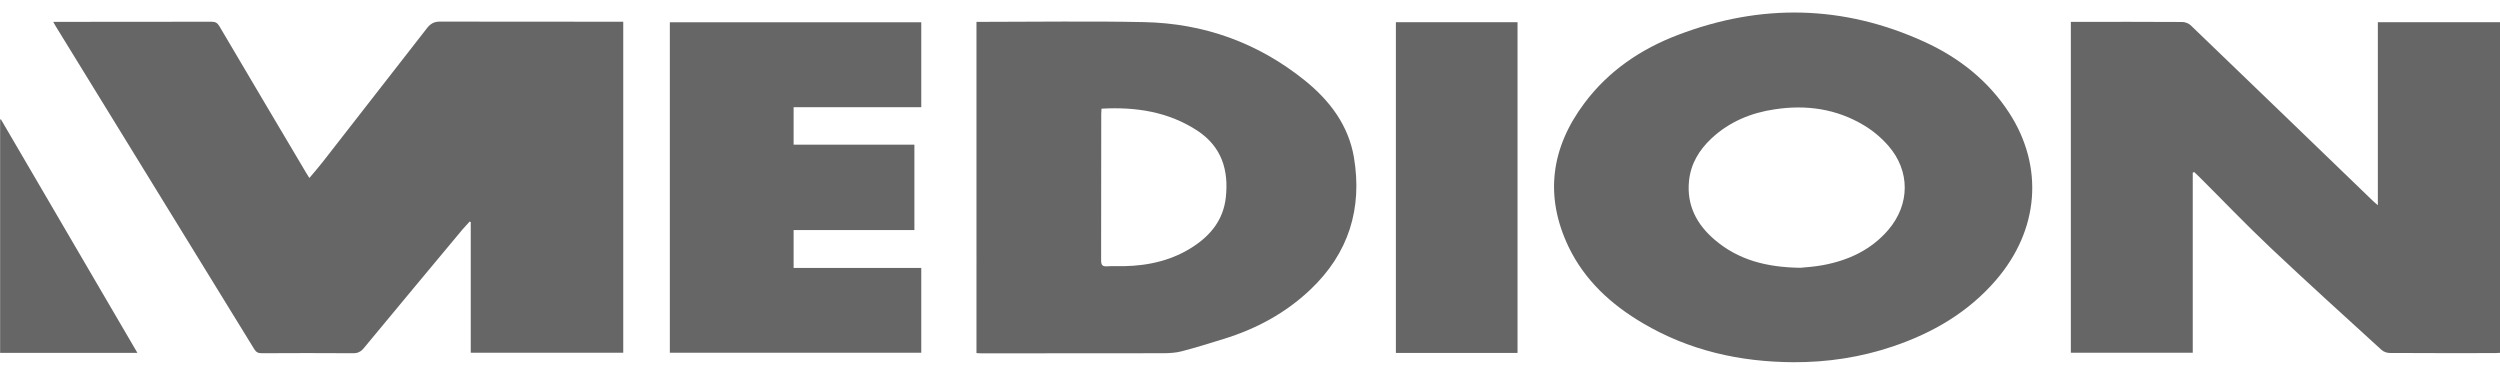
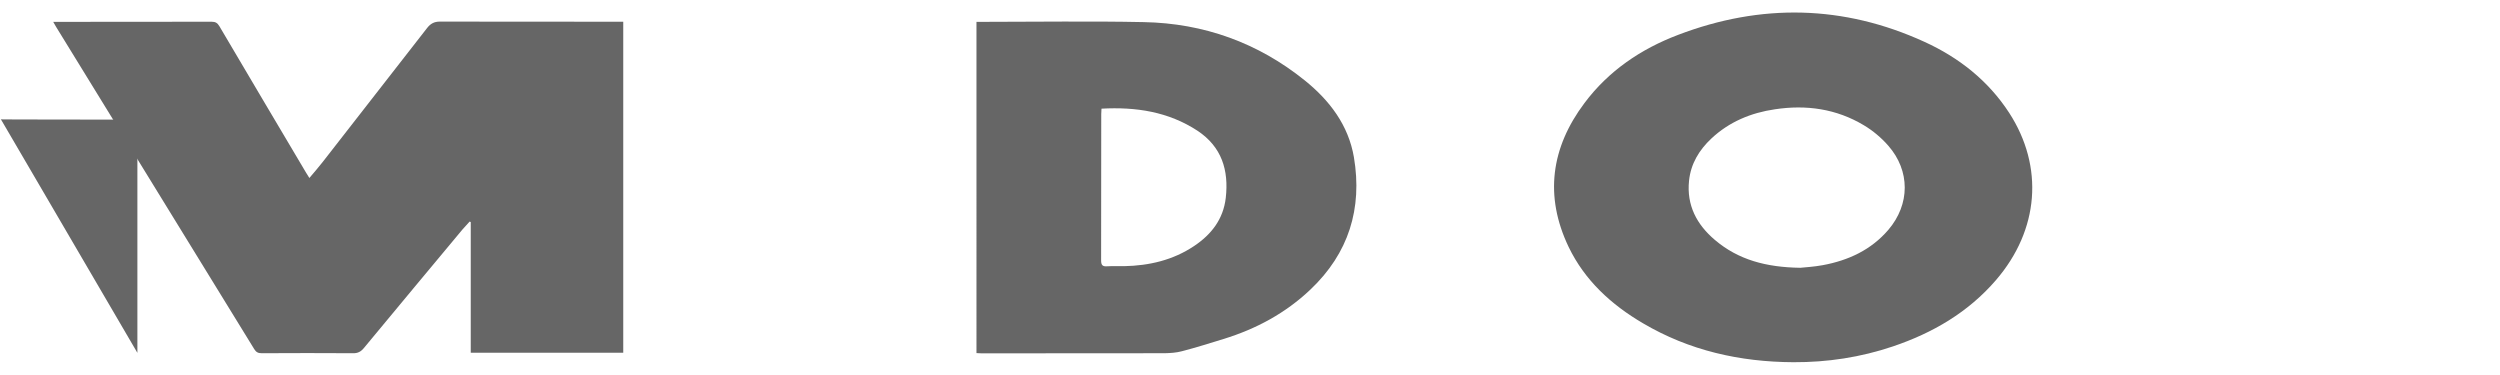
<svg xmlns="http://www.w3.org/2000/svg" version="1.1" id="Layer_1" x="0px" y="0px" viewBox="0 0 2001.6 300" style="enable-background:new 0 0 2001.6 300;" xml:space="preserve">
  <style type="text/css">
	.st0{fill:#666666;}
</style>
  <g>
    <path class="st0" d="M376,177.4c-1.9,2.1-3.8,4.1-5.7,6.3c-26.4,31.6-52.7,63.3-79,95c-2.4,2.9-4.9,4.2-8.7,4.1   c-24.4-0.2-48.7-0.1-73.1,0c-2.8,0-4.4-0.8-5.9-3.2c-52.8-86-105.8-172.1-158.7-258.1c-0.7-1.1-1.3-2.2-2.3-4c1.8,0,3,0,4.2,0   c40.9,0,81.8,0,122.7-0.1c3,0,4.6,1,6.1,3.5C198.6,60,221.8,99,244.9,138c0.8,1.3,1.6,2.6,2.8,4.5c3.8-4.5,7.3-8.5,10.5-12.6   c27.9-35.8,55.8-71.5,83.7-107.4c2.7-3.5,5.7-5.2,10.2-5.2c47.4,0.1,94.9,0.1,142.3,0.1c1.4,0,2.9,0,4.6,0c0,88.5,0,176.6,0,265   c-40.6,0-81.1,0-122.1,0c0-35,0-69.8,0-104.7C376.6,177.7,376.3,177.6,376,177.4z" />
-     <path class="st0" d="M1755.6,138.3c0,47.9,0,95.9,0,144.1c-32.7,0-65,0-97.6,0c0-88.2,0-176.3,0-264.9c1.7,0,3.3,0,4.8,0   c28.1,0,56.3-0.1,84.4,0.1c2.3,0,5.1,1.1,6.8,2.7c48.6,46.7,97.2,93.6,145.7,140.4c1,1,2.1,1.9,4.1,3.6c0-49.4,0-97.8,0-146.5   c33,0,65.2,0,97.8,0c0,88.2,0,176.3,0,264.7c-1.6,0.1-3,0.2-4.4,0.2c-28,0-56,0.1-84-0.1c-2.2,0-4.9-1-6.5-2.5   c-29.8-27.2-59.7-54.2-89-81.9c-19.4-18.3-37.8-37.6-56.7-56.4c-1.4-1.4-2.9-2.7-4.3-4.1C1756.4,137.9,1756,138.1,1755.6,138.3z" />
    <path class="st0" d="M1435.9,290c-42.8-0.2-83.4-9.3-120.5-31.2c-25.4-14.9-46.6-34.3-59.5-61.1c-19.5-40.8-14.1-79.5,12.7-115.2   c19.3-25.8,45.2-43.3,75-54.6c66.4-25.3,132.4-24,197.2,5.6c27.6,12.6,51,31,67.8,56.8c28,43.2,24,93.8-10.5,133.9   c-22.3,25.9-50.7,42.4-82.7,53.2C1489.6,286.1,1463.1,290.1,1435.9,290z M1441.4,214.4c3.9-0.4,11-0.8,18-2.1   c20.5-3.8,38.7-12.2,52.5-28.3c17.4-20.4,17.6-47.2-0.1-67.4c-5.5-6.3-12.3-12-19.5-16.3c-22-13.2-46.1-16.6-71.2-12.8   c-19.2,2.8-36.6,10-50.9,23.4c-9.8,9.2-16.5,20.2-17.9,33.9c-2,19.6,6.2,35,20.7,47.3C1391.7,208,1414,214,1441.4,214.4z" />
    <path class="st0" d="M781.8,17.5c1.8,0,3.3,0,4.7,0c43.1,0,86.2-0.7,129.2,0.2c48.1,0.9,91.5,16.5,129.1,46.8   c19.8,16,34.8,35.7,39.2,61.4c6.9,41.1-4.2,76.9-34.8,105.9c-19.9,18.9-43.5,31.6-69.6,39.6c-11,3.4-22.1,6.9-33.3,9.8   c-4.4,1.2-9.2,1.5-13.8,1.6c-48.9,0.1-97.7,0.1-146.6,0.1c-1.3,0-2.5-0.1-4.1-0.2C781.8,194.3,781.8,106.2,781.8,17.5z M881.9,87   c-0.1,1.6-0.2,3-0.2,4.4c0,39,0,78-0.1,116.9c0,3.8,0.9,5.2,4.9,4.9c4.5-0.3,9,0,13.5-0.1c20.1-0.4,39.1-4.8,56-16.1   c13.8-9.2,23.4-21.4,25.4-38.6c2.5-22.1-3.2-40.8-22.6-53.7C935.4,89.4,909.5,85.5,881.9,87z" />
-     <path class="st0" d="M536.3,282.4c0-88.4,0-176.4,0-264.6c67.2,0,134.1,0,201.3,0c0,22.6,0,45.1,0,68c-33.9,0-67.9,0-102.2,0   c0,10.2,0,19.8,0,30c32.1,0,64.2,0,96.7,0c0,23,0,45.4,0,68.4c-32,0-64.3,0-96.7,0c0,10.3,0,19.9,0,30.3c34,0,68,0,102.2,0   c0,22.9,0,45.2,0,67.9C670.6,282.4,603.5,282.4,536.3,282.4z" />
-     <path class="st0" d="M1215,17.8c0,88.3,0,176.4,0,264.8c-32.5,0-64.8,0-97.4,0c0-88.2,0-176.3,0-264.8   C1149.8,17.8,1182.1,17.8,1215,17.8z" />
-     <path class="st0" d="M0.7,95.5C37,157.7,73.4,219.9,110,282.5c-36.9,0-73.2,0-109.9,0c0-62.2,0-124.4,0-186.7   C0.2,95.7,0.4,95.6,0.7,95.5z" />
+     <path class="st0" d="M0.7,95.5C37,157.7,73.4,219.9,110,282.5c0-62.2,0-124.4,0-186.7   C0.2,95.7,0.4,95.6,0.7,95.5z" />
  </g>
</svg>